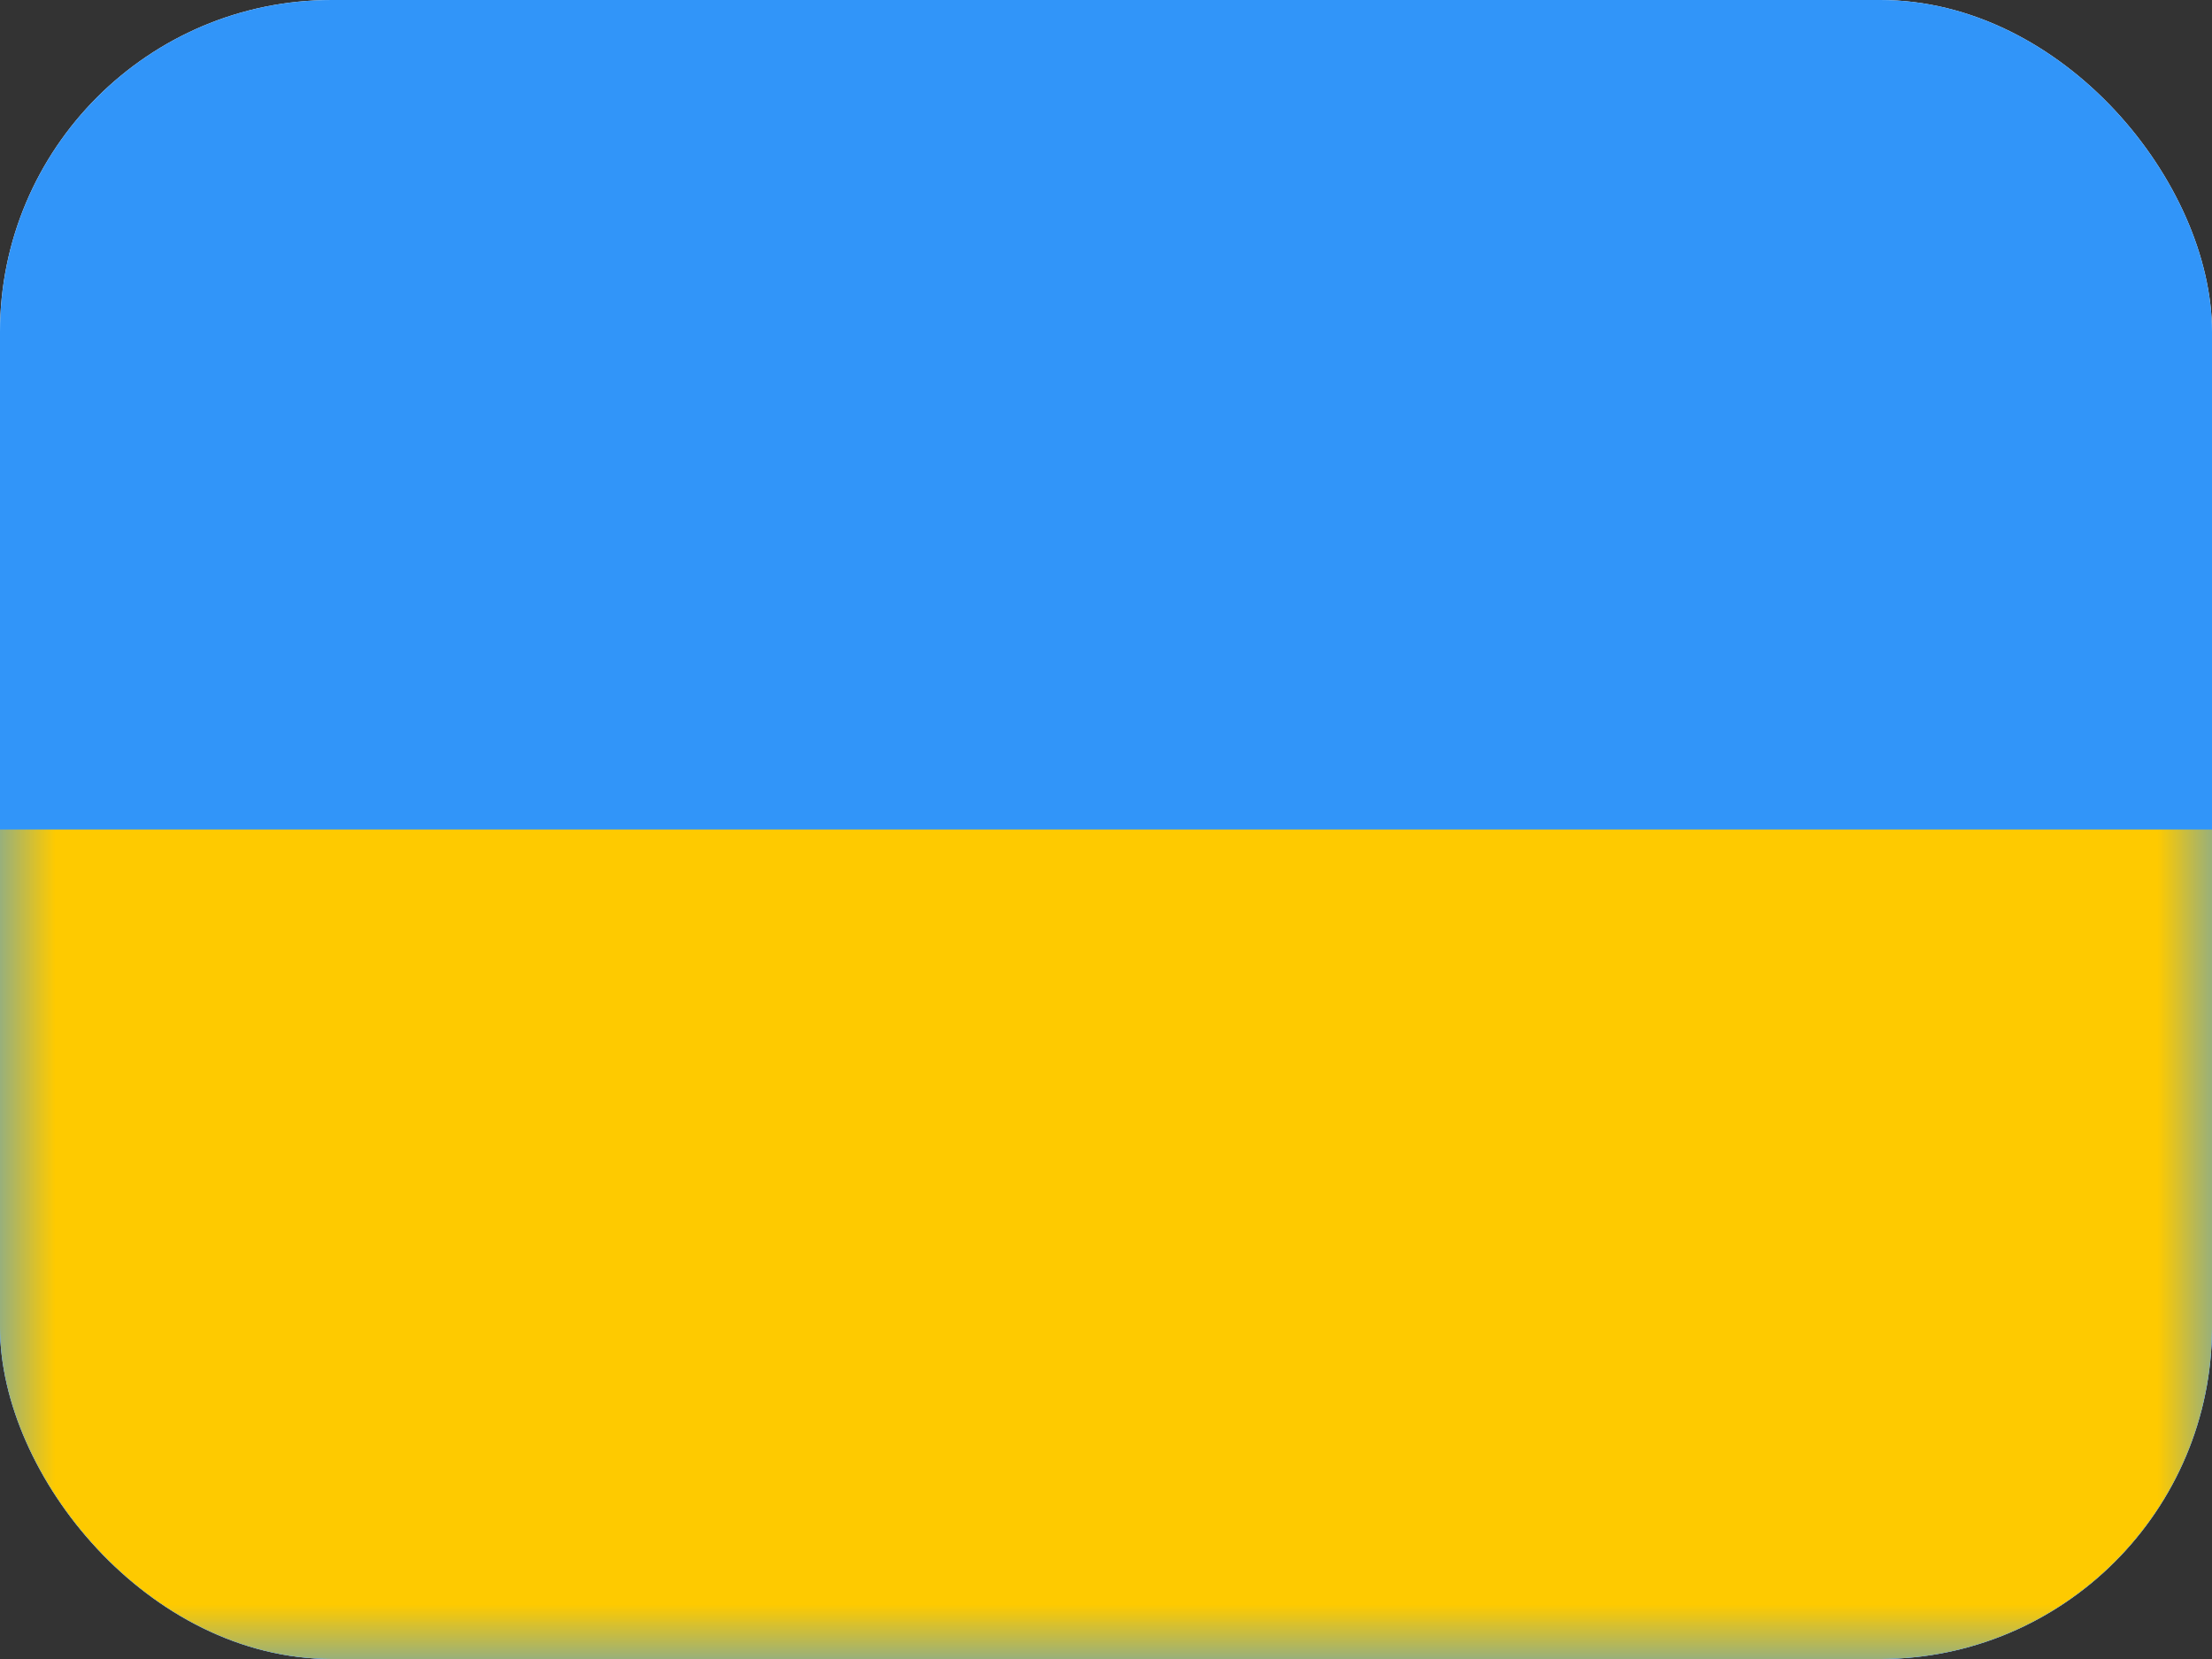
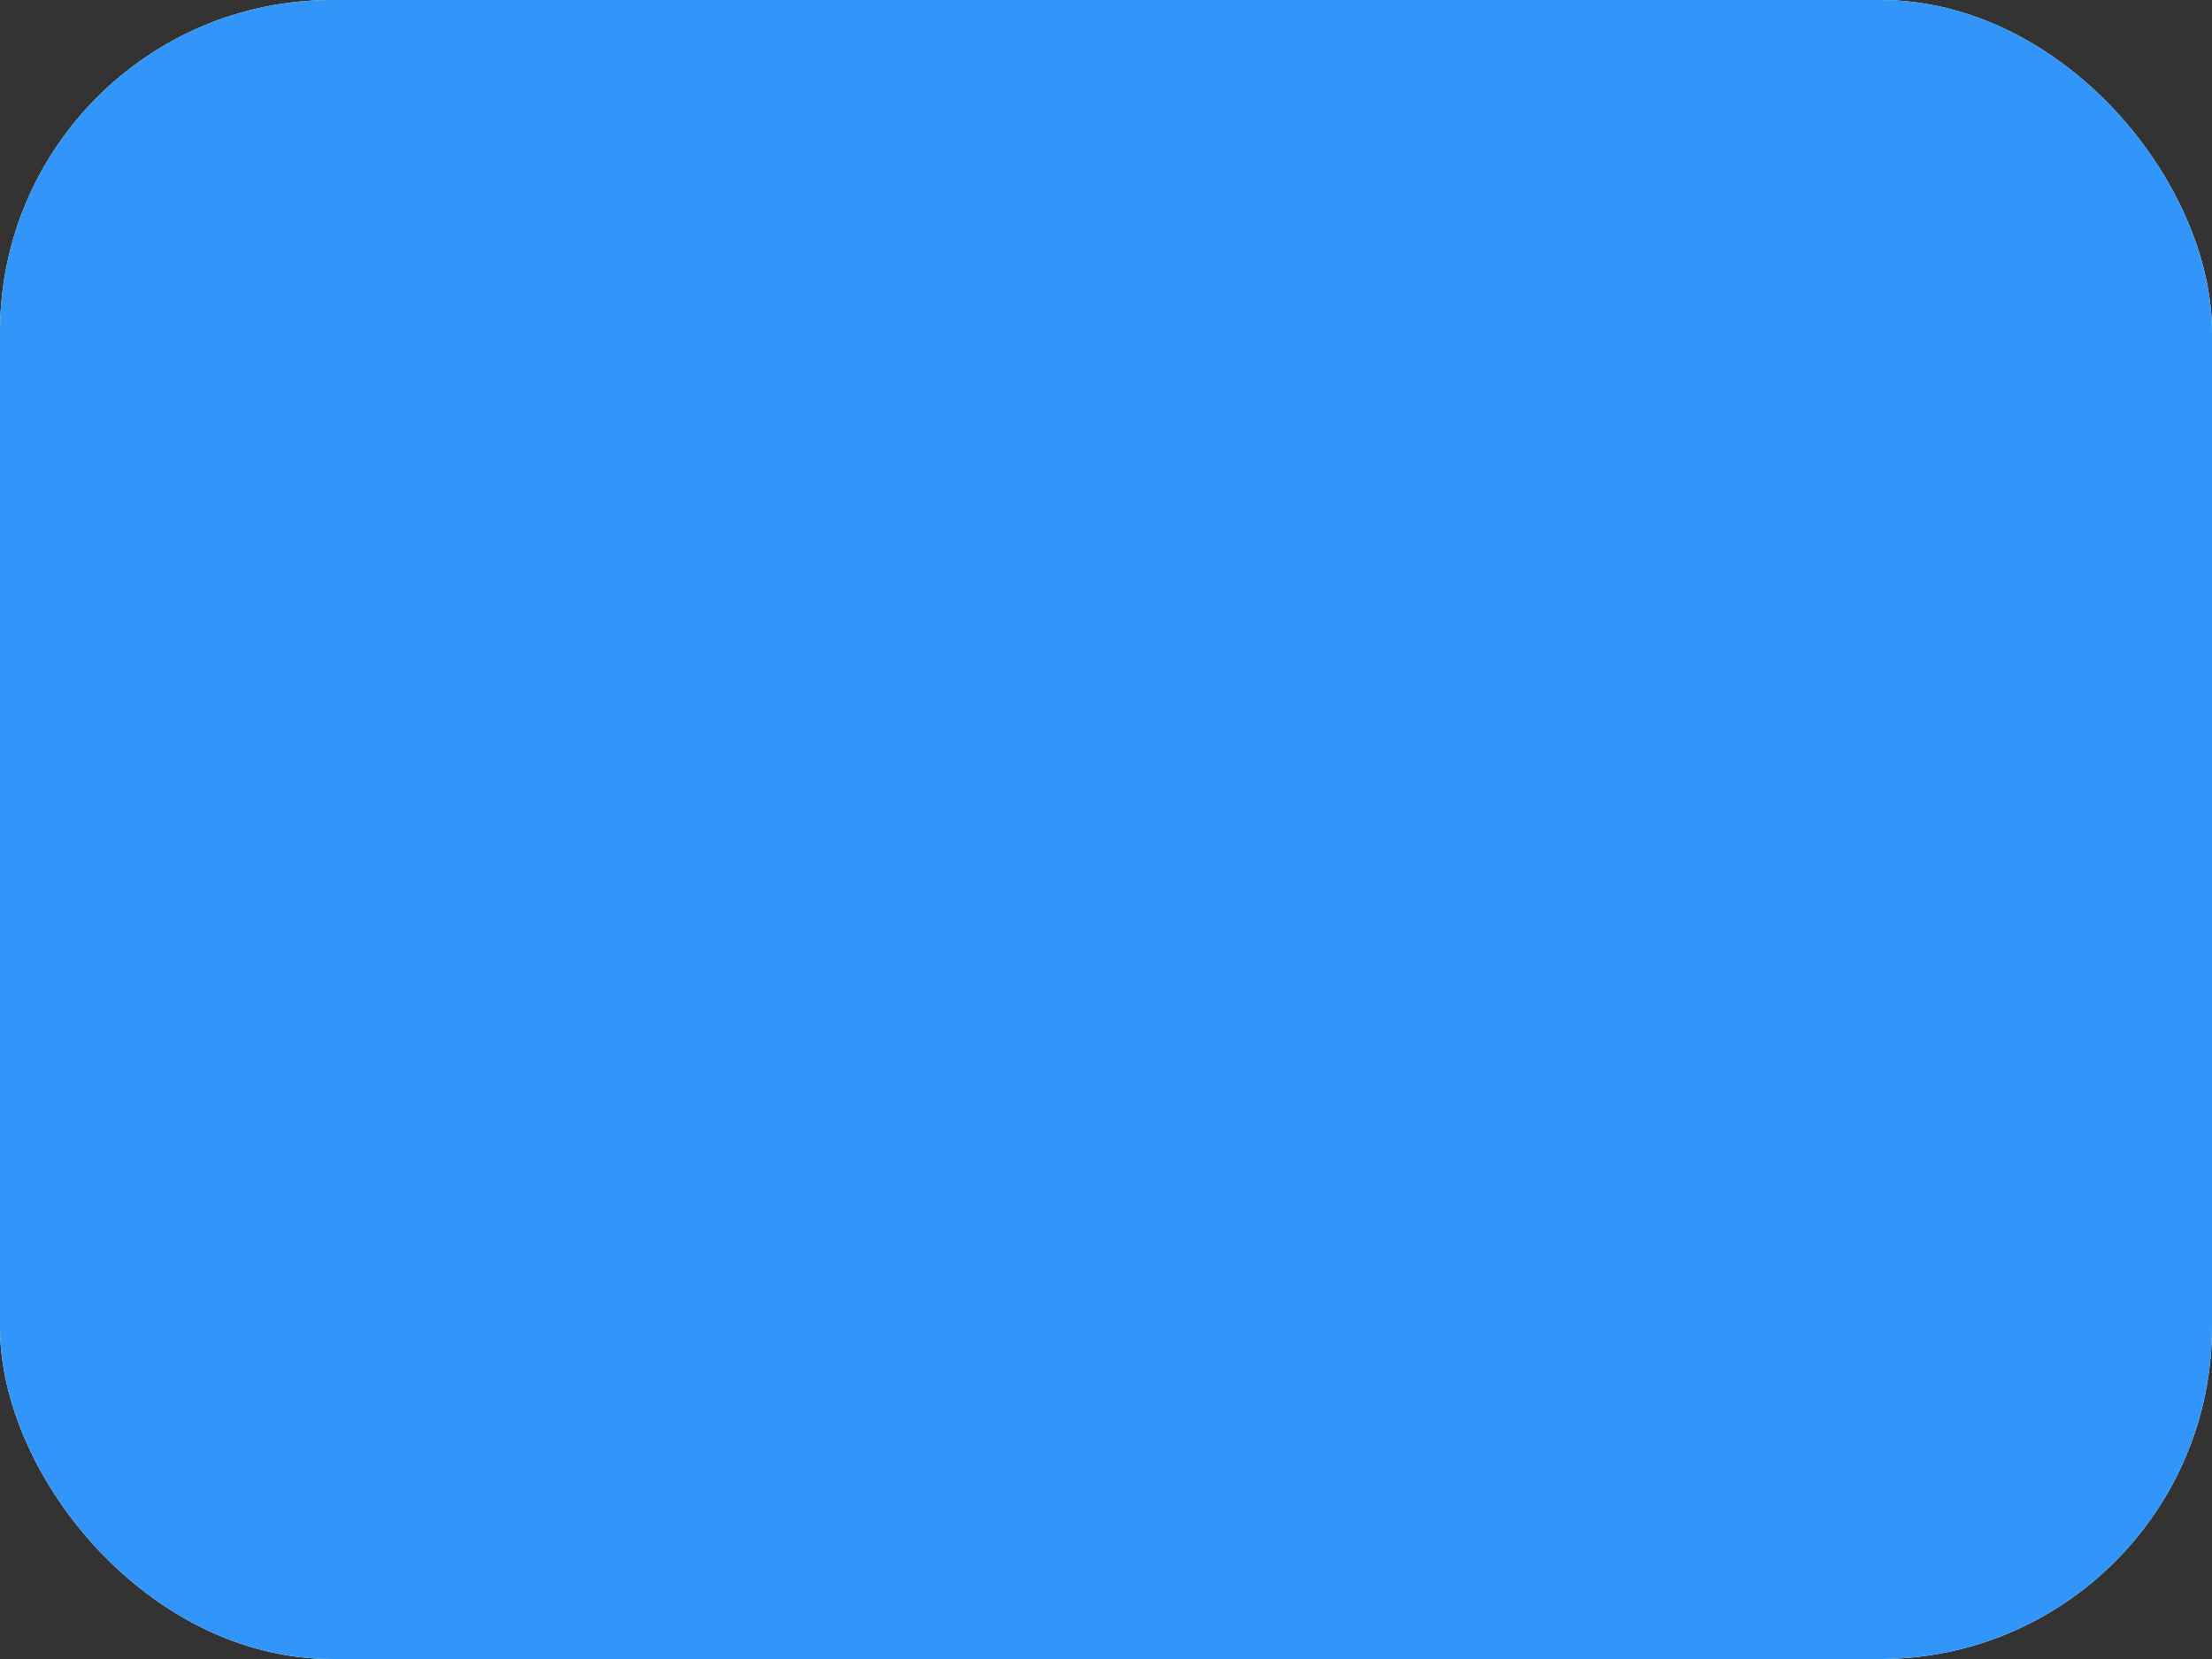
<svg xmlns="http://www.w3.org/2000/svg" width="20" height="15" viewBox="0 0 20 15" fill="none">
  <rect x="0" y="0" width="20" height="15" fill="#333333" stroke="none" />
  <g clip-path="url(#clip0_270_60788)">
    <rect width="20" height="15" rx="3" fill="white" />
    <path fill-rule="evenodd" clip-rule="evenodd" d="M0 0V15H20V0H0Z" fill="#3195F9" />
    <mask id="mask0_270_60788" style="mask-type:luminance" maskUnits="userSpaceOnUse" x="0" y="0" width="20" height="15">
      <path fill-rule="evenodd" clip-rule="evenodd" d="M0 0V15H20V0H0Z" fill="white" />
    </mask>
    <g mask="url(#mask0_270_60788)">
-       <path fill-rule="evenodd" clip-rule="evenodd" d="M0 7.5V15H20V7.5H0Z" fill="#FECA00" />
-     </g>
+       </g>
  </g>
  <defs>
    <clipPath id="clip0_270_60788">
      <rect width="20" height="15" rx="3" fill="white" />
    </clipPath>
  </defs>
</svg>